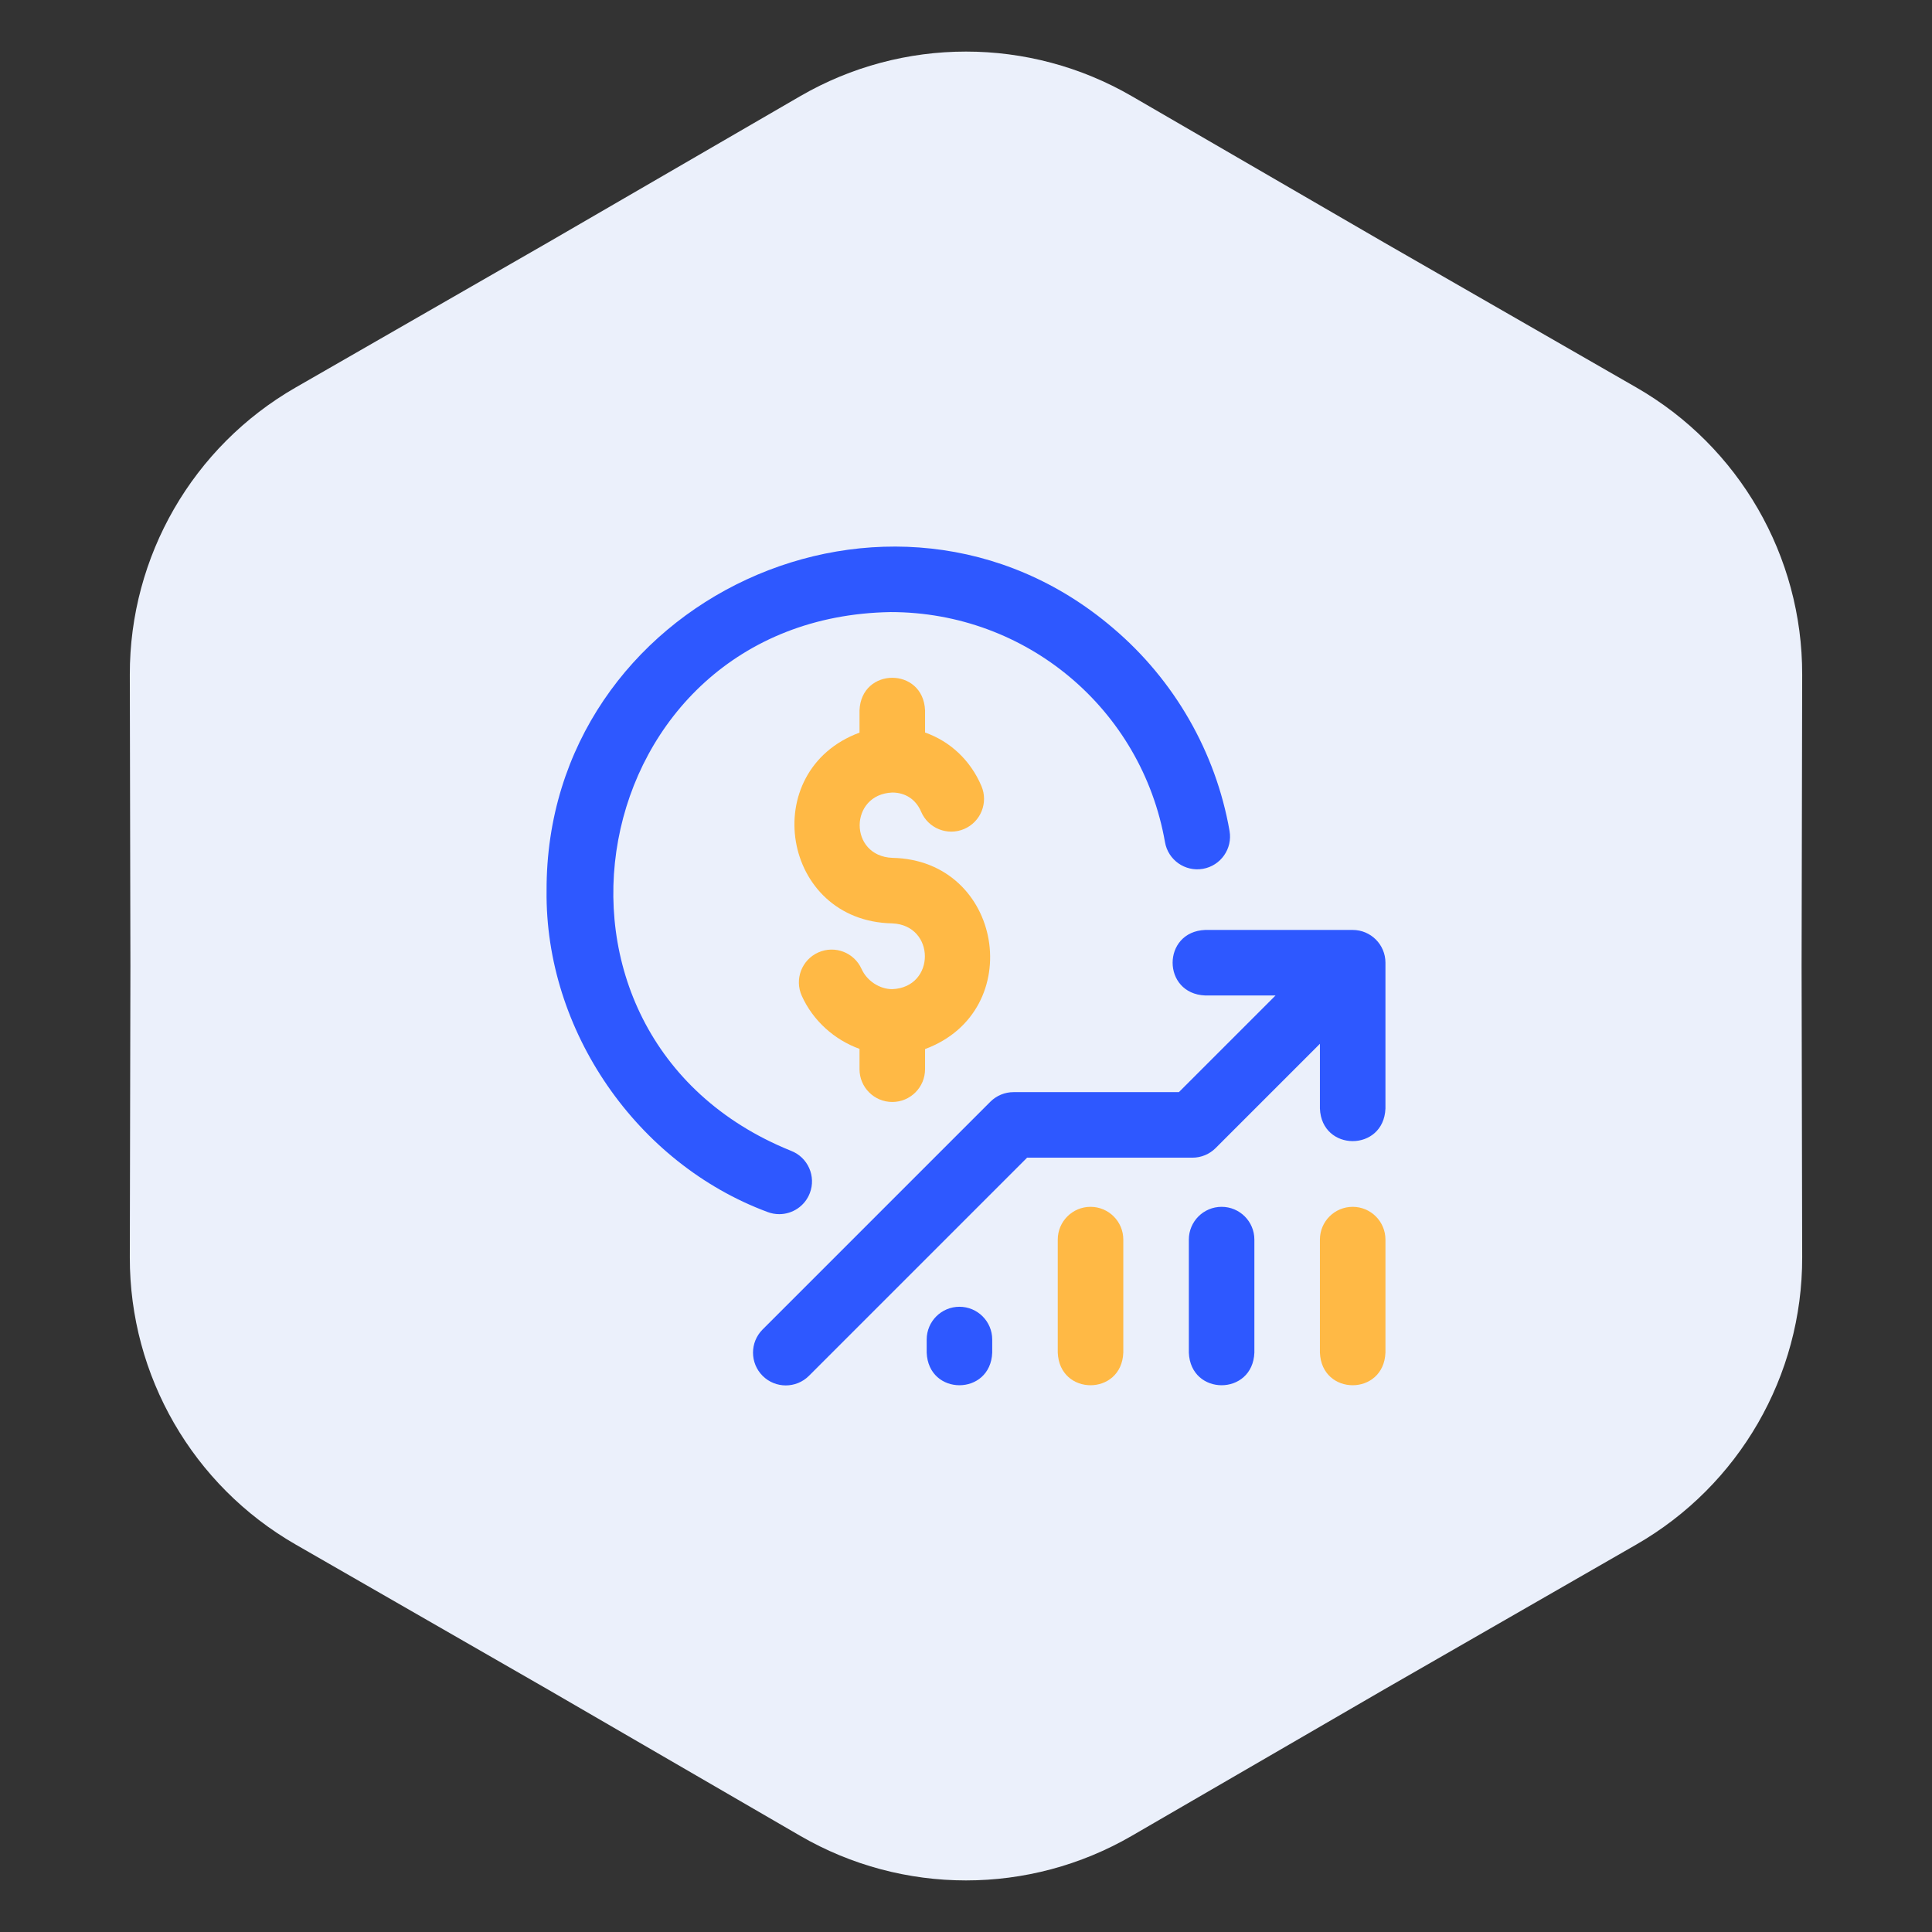
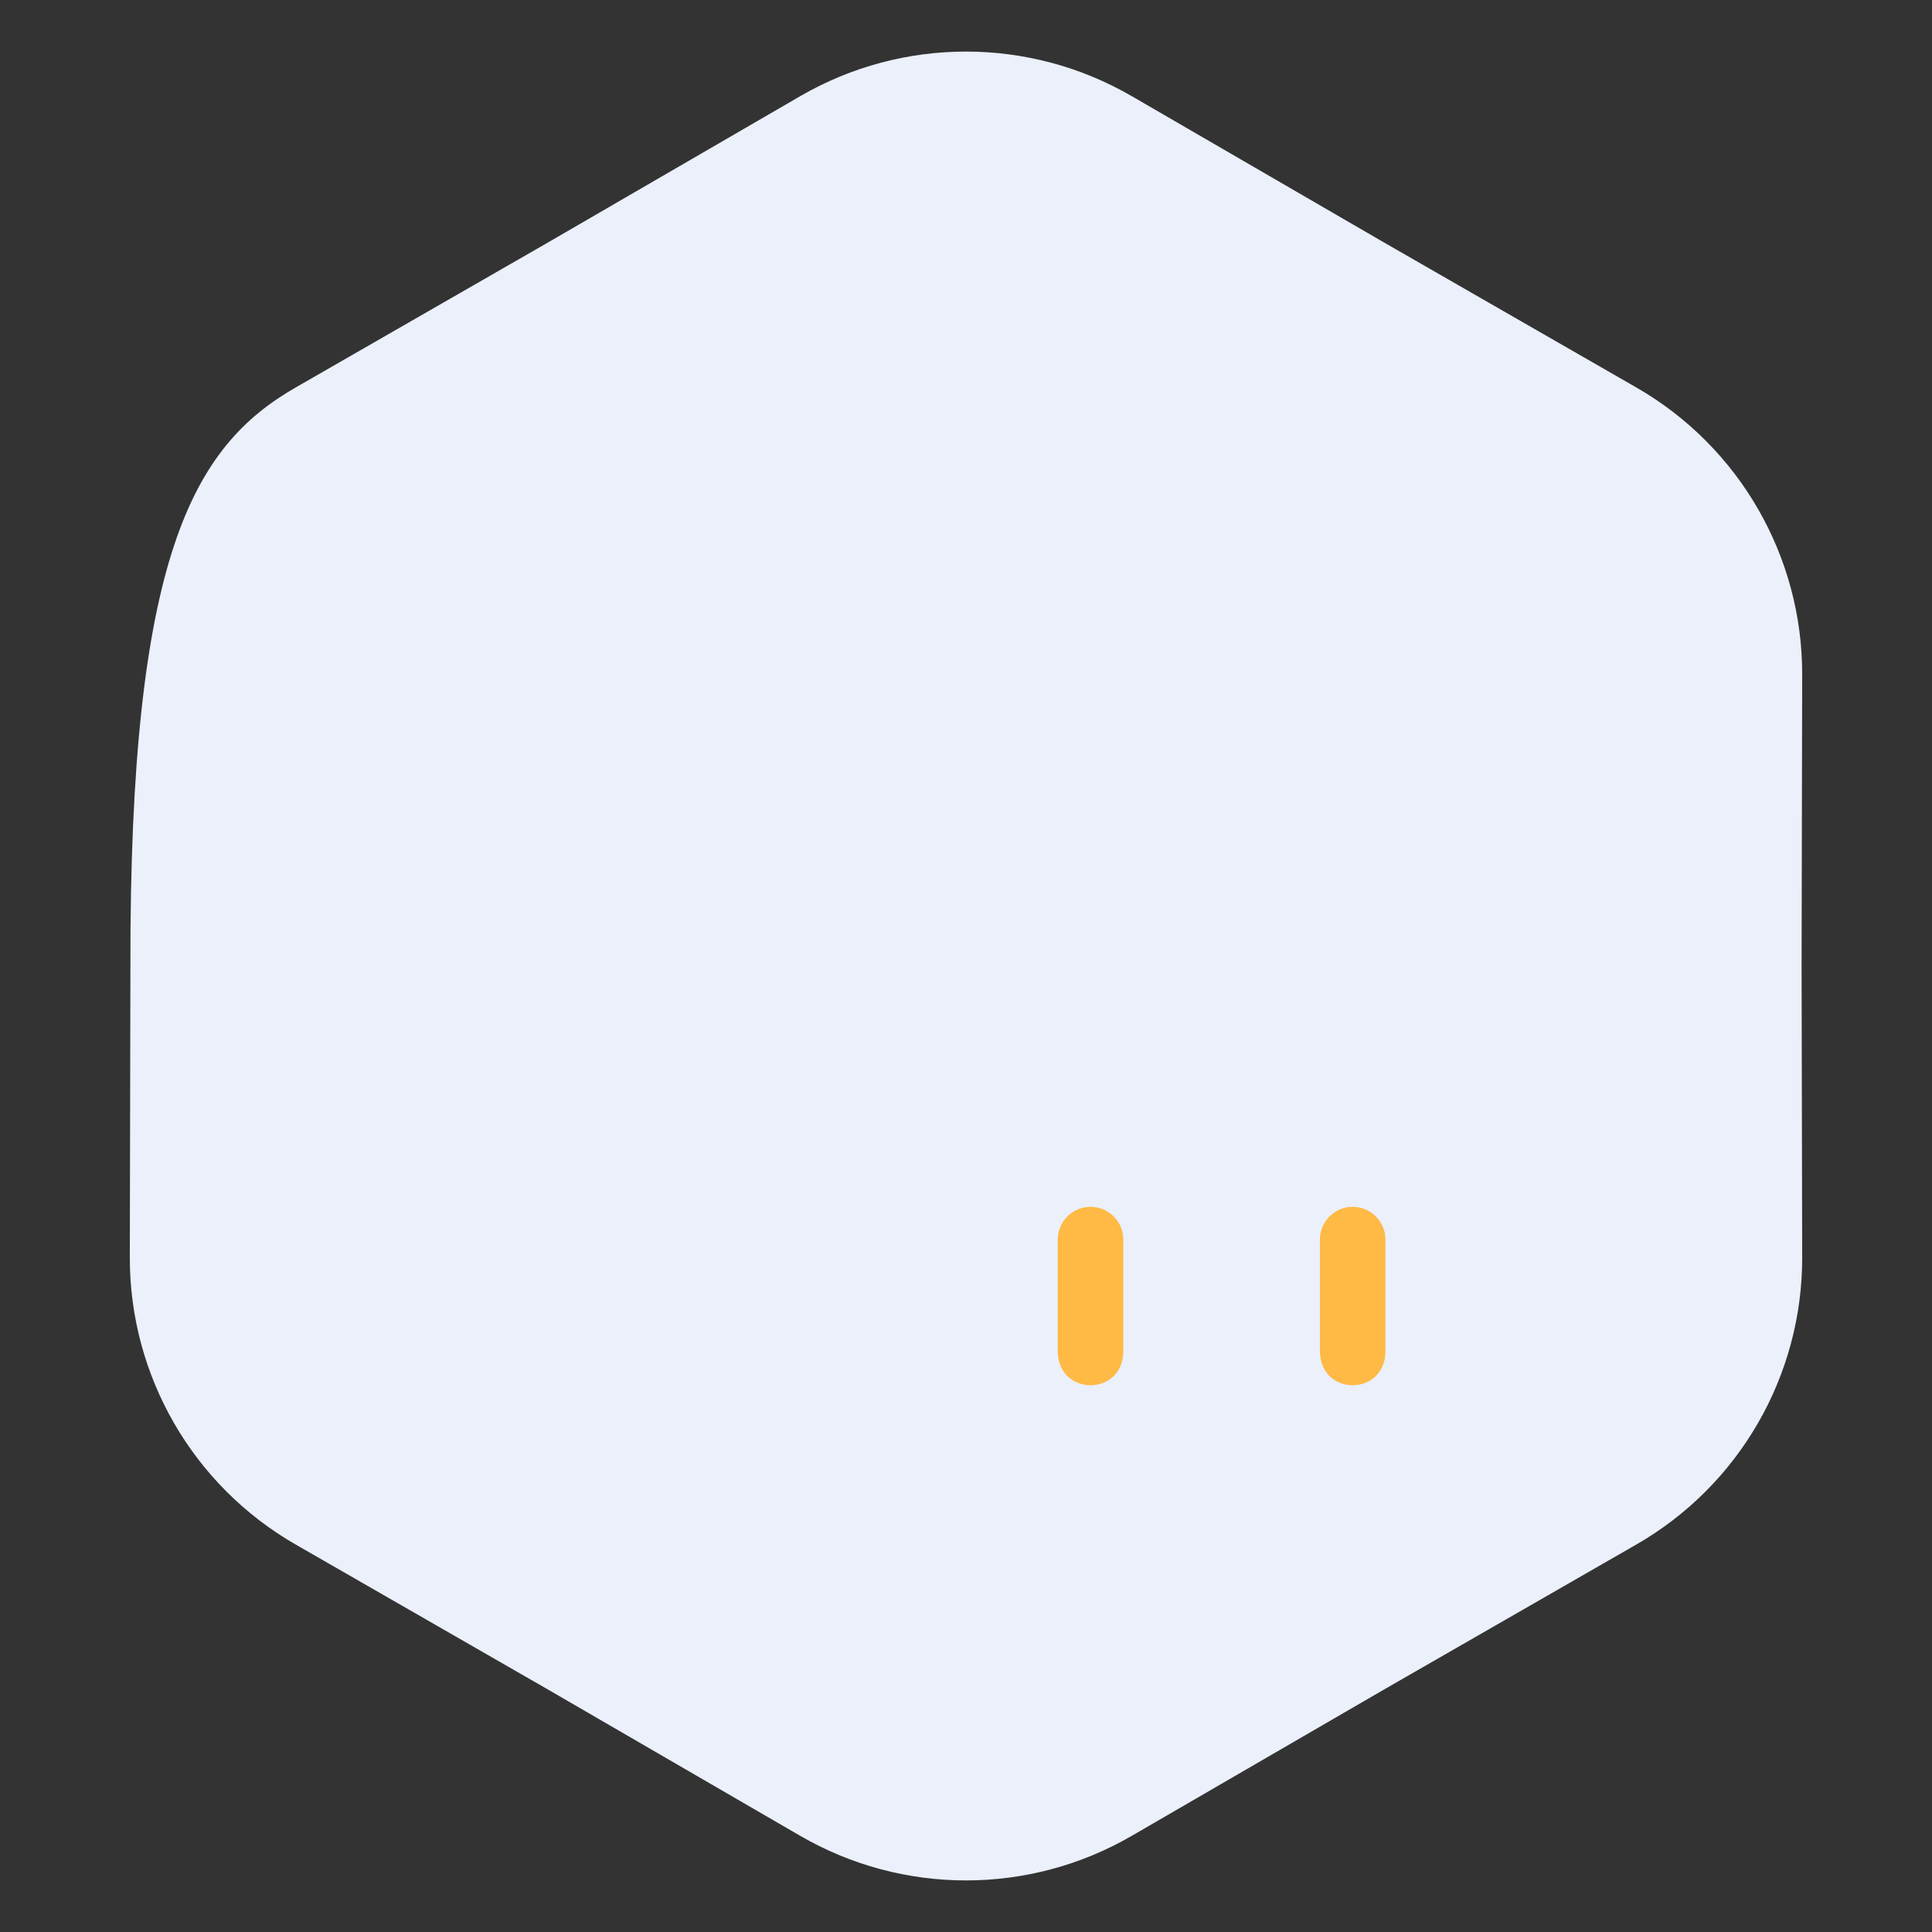
<svg xmlns="http://www.w3.org/2000/svg" width="152" height="152" viewBox="0 0 152 152" fill="none">
  <rect x="0" y="0" width="152" height="152" fill="#333333" stroke="none" />
-   <path d="M62.954 7.568C71.022 2.888 80.978 2.888 89.046 7.568L108.87 19.067L128.741 30.486C136.828 35.133 141.806 43.755 141.787 53.082L141.74 76L141.787 98.918C141.806 108.245 136.828 116.867 128.741 121.514L108.87 132.933L89.046 144.432C80.978 149.112 71.022 149.112 62.954 144.432L43.13 132.933L23.259 121.514C15.172 116.867 10.194 108.245 10.213 98.918L10.26 76L10.213 53.082C10.194 43.755 15.172 35.133 23.259 30.486L43.13 19.067L62.954 7.568Z" fill="#EBF0FB" />
+   <path d="M62.954 7.568C71.022 2.888 80.978 2.888 89.046 7.568L108.87 19.067L128.741 30.486C136.828 35.133 141.806 43.755 141.787 53.082L141.74 76L141.787 98.918C141.806 108.245 136.828 116.867 128.741 121.514L108.87 132.933L89.046 144.432C80.978 149.112 71.022 149.112 62.954 144.432L43.13 132.933L23.259 121.514C15.172 116.867 10.194 108.245 10.213 98.918L10.26 76C10.194 43.755 15.172 35.133 23.259 30.486L43.13 19.067L62.954 7.568Z" fill="#EBF0FB" />
  <g clip-path="url(#clip0_908_25349)">
-     <path d="M70.2 86.698C71.624 86.698 72.778 85.543 72.778 84.119V82.536C80.86 79.544 78.908 67.656 70.2 67.491C66.772 67.351 66.789 62.495 70.2 62.353C71.235 62.353 72.062 62.901 72.468 63.858C73.024 65.168 74.537 65.78 75.848 65.224C77.159 64.667 77.77 63.154 77.214 61.843C76.351 59.81 74.747 58.323 72.778 57.631V55.889C72.642 52.469 67.757 52.471 67.622 55.889V57.639C59.552 60.63 61.477 72.481 70.2 72.647C73.609 72.788 73.631 77.68 70.2 77.822C69.198 77.822 68.203 77.167 67.782 76.231C67.198 74.932 65.672 74.352 64.374 74.936C63.075 75.52 62.495 77.046 63.079 78.344C63.959 80.302 65.645 81.806 67.622 82.52V84.119C67.622 85.543 68.776 86.698 70.2 86.698Z" fill="#FFB945" />
    <path d="M85.797 94.947C84.374 94.947 83.219 96.102 83.219 97.525V106.42C83.356 109.84 88.241 109.838 88.376 106.42V97.525C88.376 96.102 87.221 94.947 85.797 94.947Z" fill="#FFB945" />
-     <path fill-rule="evenodd" clip-rule="evenodd" d="M109 87.213V75.741C109 74.317 107.846 73.163 106.422 73.163H94.821C91.403 73.298 91.4 78.183 94.821 78.319H100.353L92.748 85.924H79.739C79.055 85.924 78.4 86.196 77.916 86.679L59.998 104.597C58.992 105.603 58.992 107.236 59.998 108.243C61.005 109.249 62.638 109.249 63.644 108.243L80.807 91.08H93.816C94.5 91.08 95.156 90.809 95.639 90.325L103.844 82.12V87.213C103.979 90.631 108.864 90.634 109 87.213ZM93.532 97.525C93.532 96.102 94.686 94.947 96.11 94.947C97.534 94.947 98.688 96.102 98.688 97.525V106.42C98.553 109.838 93.668 109.84 93.532 106.42V97.525ZM72.907 105.388C72.907 103.965 74.061 102.81 75.485 102.81C76.909 102.81 78.063 103.965 78.063 105.388V106.42C77.928 109.838 73.043 109.84 72.907 106.42V105.388ZM63.713 93.868C63.32 94.894 62.342 95.524 61.305 95.524C60.998 95.524 60.687 95.469 60.383 95.353C50.093 91.53 42.872 81.073 43.002 70.069C42.924 47.181 70.195 34.564 87.574 49.418C92.396 53.509 95.649 59.174 96.734 65.37C96.98 66.773 96.042 68.109 94.64 68.355C93.237 68.6 91.901 67.662 91.656 66.26C89.818 55.77 80.741 48.155 70.072 48.155C45.811 48.559 39.782 81.474 62.229 90.538C63.558 91.048 64.223 92.539 63.713 93.868Z" fill="#2E58FF" />
    <path d="M106.422 94.947C104.998 94.947 103.844 96.102 103.844 97.525V106.42C103.98 109.84 108.865 109.838 109 106.42V97.525C109 96.102 107.846 94.947 106.422 94.947Z" fill="#FFB945" />
  </g>
  <defs>
    <clipPath id="clip0_908_25349">
      <rect width="66" height="66" fill="white" transform="translate(43 43)" />
    </clipPath>
  </defs>
</svg>